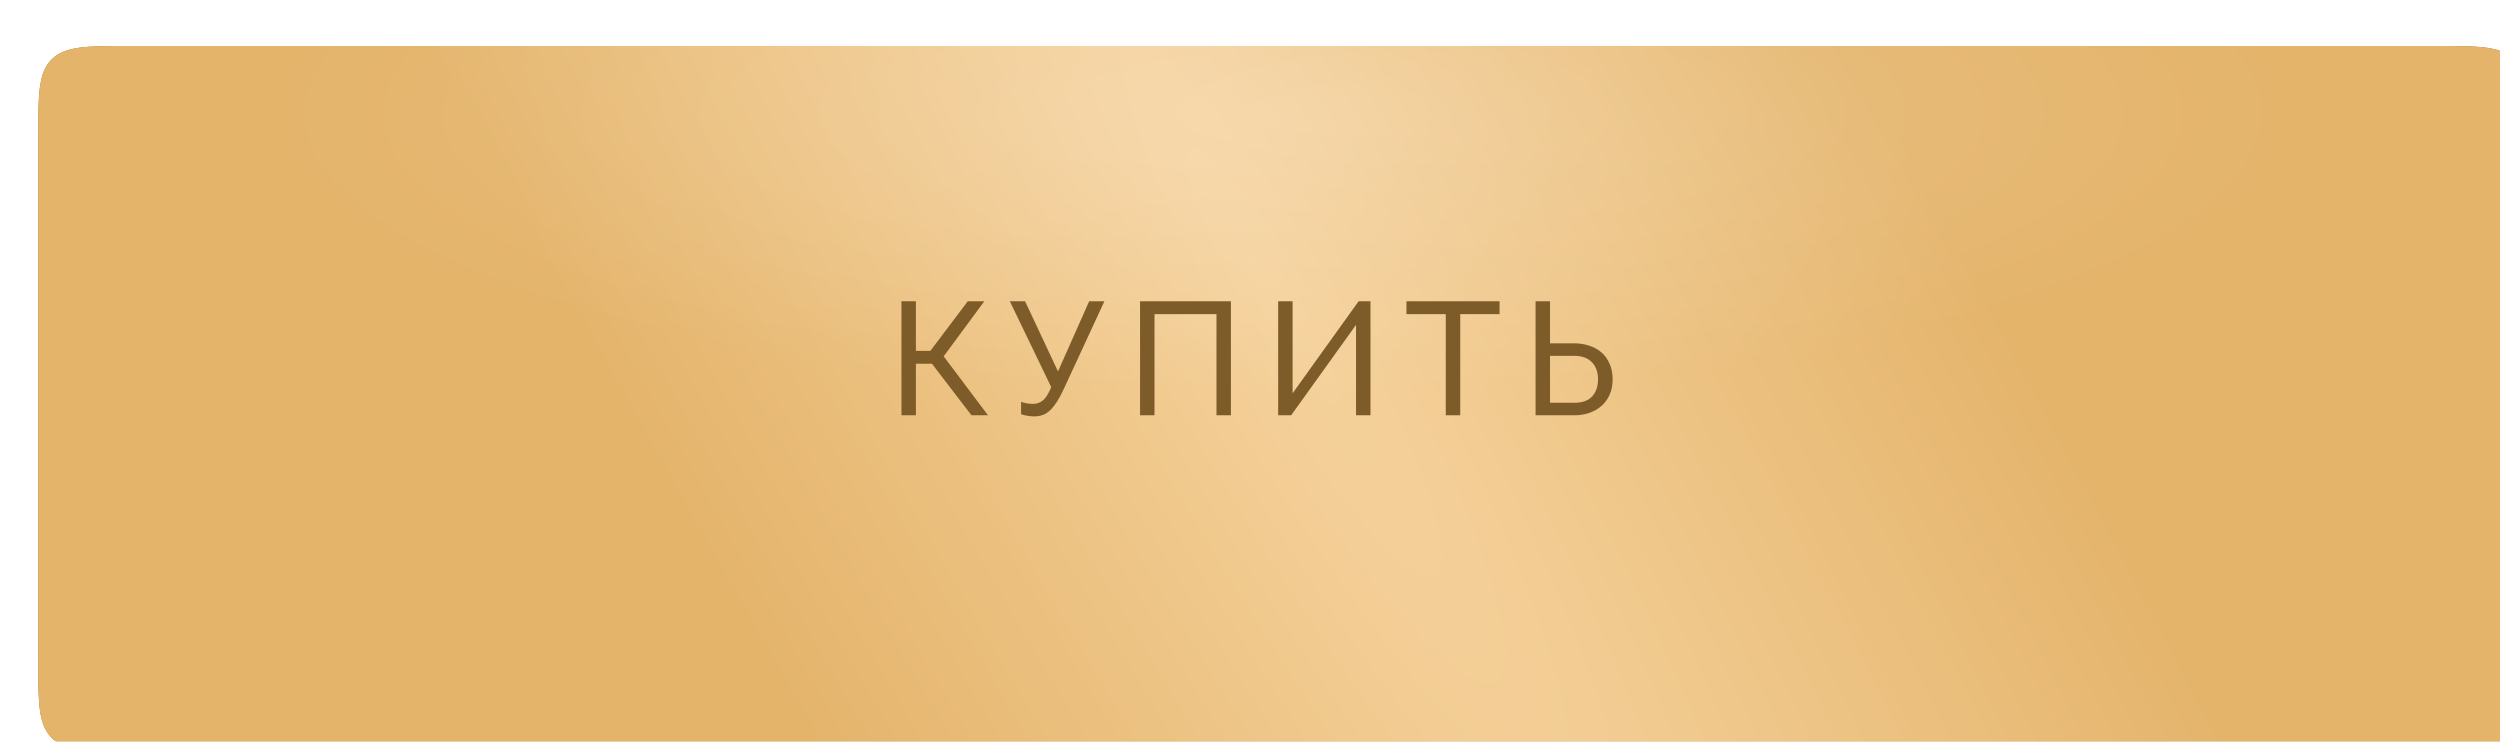
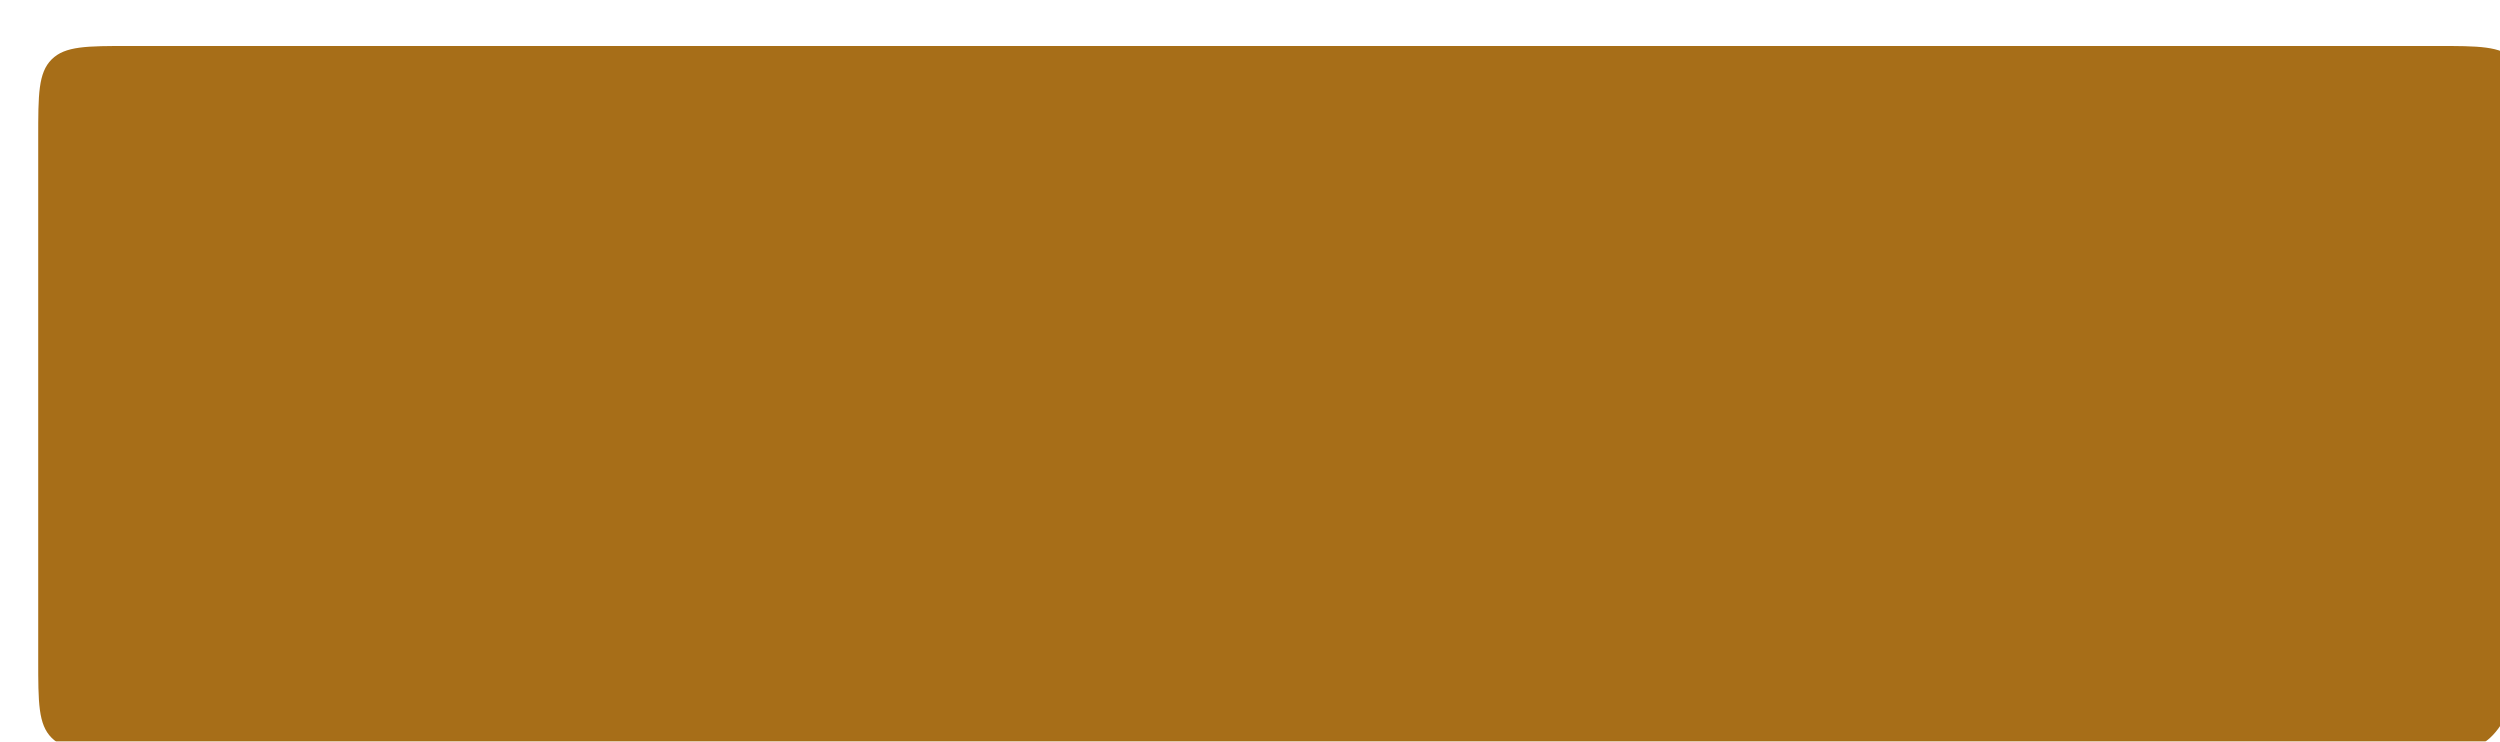
<svg xmlns="http://www.w3.org/2000/svg" width="327" height="97" viewBox="0 0 327 97" fill="none">
  <g filter="url(#filter0_dii_1631_527)">
-     <path d="M0.998 12.013C0.998 6.356 0.998 3.527 2.755 1.77C4.513 0.013 7.341 0.013 12.998 0.013H314.6C320.257 0.013 323.085 0.013 324.842 1.77C326.6 3.527 326.6 6.356 326.6 12.013V45.338V80.266C326.6 85.923 326.6 88.751 324.842 90.509C323.085 92.266 320.257 92.266 314.6 92.266H12.998C7.341 92.266 4.513 92.266 2.755 90.509C0.998 88.751 0.998 85.923 0.998 80.266L0.998 45.338L0.998 12.013Z" fill="#A76E18" />
-     <path d="M0.998 12.013C0.998 6.356 0.998 3.527 2.755 1.77C4.513 0.013 7.341 0.013 12.998 0.013H314.6C320.257 0.013 323.085 0.013 324.842 1.77C326.6 3.527 326.6 6.356 326.6 12.013V45.338V80.266C326.6 85.923 326.6 88.751 324.842 90.509C323.085 92.266 320.257 92.266 314.6 92.266H12.998C7.341 92.266 4.513 92.266 2.755 90.509C0.998 88.751 0.998 85.923 0.998 80.266L0.998 45.338L0.998 12.013Z" fill="url(#paint0_radial_1631_527)" />
-     <path d="M0.998 12.013C0.998 6.356 0.998 3.527 2.755 1.77C4.513 0.013 7.341 0.013 12.998 0.013H314.6C320.257 0.013 323.085 0.013 324.842 1.77C326.6 3.527 326.6 6.356 326.6 12.013V45.338V80.266C326.6 85.923 326.6 88.751 324.842 90.509C323.085 92.266 320.257 92.266 314.6 92.266H12.998C7.341 92.266 4.513 92.266 2.755 90.509C0.998 88.751 0.998 85.923 0.998 80.266L0.998 45.338L0.998 12.013Z" fill="url(#paint1_radial_1631_527)" fill-opacity="0.2" />
+     <path d="M0.998 12.013C0.998 6.356 0.998 3.527 2.755 1.77C4.513 0.013 7.341 0.013 12.998 0.013H314.6C320.257 0.013 323.085 0.013 324.842 1.77C326.6 3.527 326.6 6.356 326.6 12.013V45.338V80.266C323.085 92.266 320.257 92.266 314.6 92.266H12.998C7.341 92.266 4.513 92.266 2.755 90.509C0.998 88.751 0.998 85.923 0.998 80.266L0.998 45.338L0.998 12.013Z" fill="#A76E18" />
  </g>
-   <path d="M119.8 45.896H121.69L126.583 39.407H128.746L123.433 46.61L129.229 54.317H127.066L121.9 47.576H119.8V54.317H117.91V39.407H119.8V45.896ZM135.257 54.464C134.991 54.464 134.697 54.436 134.375 54.38C134.053 54.338 133.78 54.268 133.556 54.17V52.553C133.794 52.651 134.053 52.721 134.333 52.763C134.627 52.805 134.893 52.826 135.131 52.826C135.607 52.826 136.027 52.679 136.391 52.385C136.769 52.091 137.14 51.51 137.504 50.642L132.086 39.407H134.081L138.386 48.584L142.46 39.407H144.455L139.205 50.747C138.897 51.419 138.596 51.993 138.302 52.469C138.008 52.931 137.707 53.316 137.399 53.624C137.091 53.918 136.762 54.135 136.412 54.275C136.062 54.401 135.677 54.464 135.257 54.464ZM149.118 39.407H161.004V54.317H159.114V41.087H151.008V54.317H149.118V39.407ZM169.073 51.44L177.704 39.407H179.258V54.317H177.368V42.494L168.884 54.317H167.183V39.407H169.073V51.44ZM196.143 41.087H190.998V54.317H189.108V41.087H183.963V39.407H196.143V41.087ZM200.852 39.407H202.742V44.909H205.934C206.634 44.909 207.285 45.014 207.887 45.224C208.503 45.42 209.035 45.714 209.483 46.106C209.931 46.498 210.281 46.988 210.533 47.576C210.799 48.164 210.932 48.843 210.932 49.613C210.932 50.383 210.799 51.062 210.533 51.65C210.267 52.238 209.903 52.728 209.441 53.12C208.993 53.512 208.461 53.813 207.845 54.023C207.243 54.219 206.606 54.317 205.934 54.317H200.852V39.407ZM202.742 52.679H205.934C206.97 52.679 207.74 52.406 208.244 51.86C208.762 51.3 209.021 50.551 209.021 49.613C209.021 48.675 208.755 47.933 208.223 47.387C207.691 46.827 206.928 46.547 205.934 46.547H202.742V52.679Z" fill="#7E5C29" />
  <defs>
    <filter id="filter0_dii_1631_527" x="0.998" y="-1.987" width="329.602" height="98.253" filterUnits="userSpaceOnUse" color-interpolation-filters="sRGB">
      <feFlood flood-opacity="0" result="BackgroundImageFix" />
      <feColorMatrix in="SourceAlpha" type="matrix" values="0 0 0 0 0 0 0 0 0 0 0 0 0 0 0 0 0 0 127 0" result="hardAlpha" />
      <feOffset dy="4" />
      <feComposite in2="hardAlpha" operator="out" />
      <feColorMatrix type="matrix" values="0 0 0 0 0.7 0 0 0 0 0.522 0 0 0 0 0.257 0 0 0 1 0" />
      <feBlend mode="normal" in2="BackgroundImageFix" result="effect1_dropShadow_1631_527" />
      <feBlend mode="normal" in="SourceGraphic" in2="effect1_dropShadow_1631_527" result="shape" />
      <feColorMatrix in="SourceAlpha" type="matrix" values="0 0 0 0 0 0 0 0 0 0 0 0 0 0 0 0 0 0 127 0" result="hardAlpha" />
      <feOffset dx="4" dy="4" />
      <feGaussianBlur stdDeviation="7.5" />
      <feComposite in2="hardAlpha" operator="arithmetic" k2="-1" k3="1" />
      <feColorMatrix type="matrix" values="0 0 0 0 1 0 0 0 0 1 0 0 0 0 1 0 0 0 0.38 0" />
      <feBlend mode="normal" in2="shape" result="effect2_innerShadow_1631_527" />
      <feColorMatrix in="SourceAlpha" type="matrix" values="0 0 0 0 0 0 0 0 0 0 0 0 0 0 0 0 0 0 127 0" result="hardAlpha" />
      <feOffset dy="-2" />
      <feGaussianBlur stdDeviation="2" />
      <feComposite in2="hardAlpha" operator="arithmetic" k2="-1" k3="1" />
      <feColorMatrix type="matrix" values="0 0 0 0 0.969 0 0 0 0 0.867 0 0 0 0 0.714 0 0 0 1 0" />
      <feBlend mode="normal" in2="effect2_innerShadow_1631_527" result="effect3_innerShadow_1631_527" />
    </filter>
    <radialGradient id="paint0_radial_1631_527" cx="0" cy="0" r="1" gradientUnits="userSpaceOnUse" gradientTransform="translate(163.799 34.469) rotate(150.09) scale(81.966 450.553)">
      <stop stop-color="#F5D19B" />
      <stop offset="1" stop-color="#E4B46B" />
    </radialGradient>
    <radialGradient id="paint1_radial_1631_527" cx="0" cy="0" r="1" gradientUnits="userSpaceOnUse" gradientTransform="translate(163.799 8.914) rotate(90) scale(37.226 131.386)">
      <stop stop-color="white" />
      <stop offset="1" stop-color="white" stop-opacity="0" />
    </radialGradient>
  </defs>
</svg>